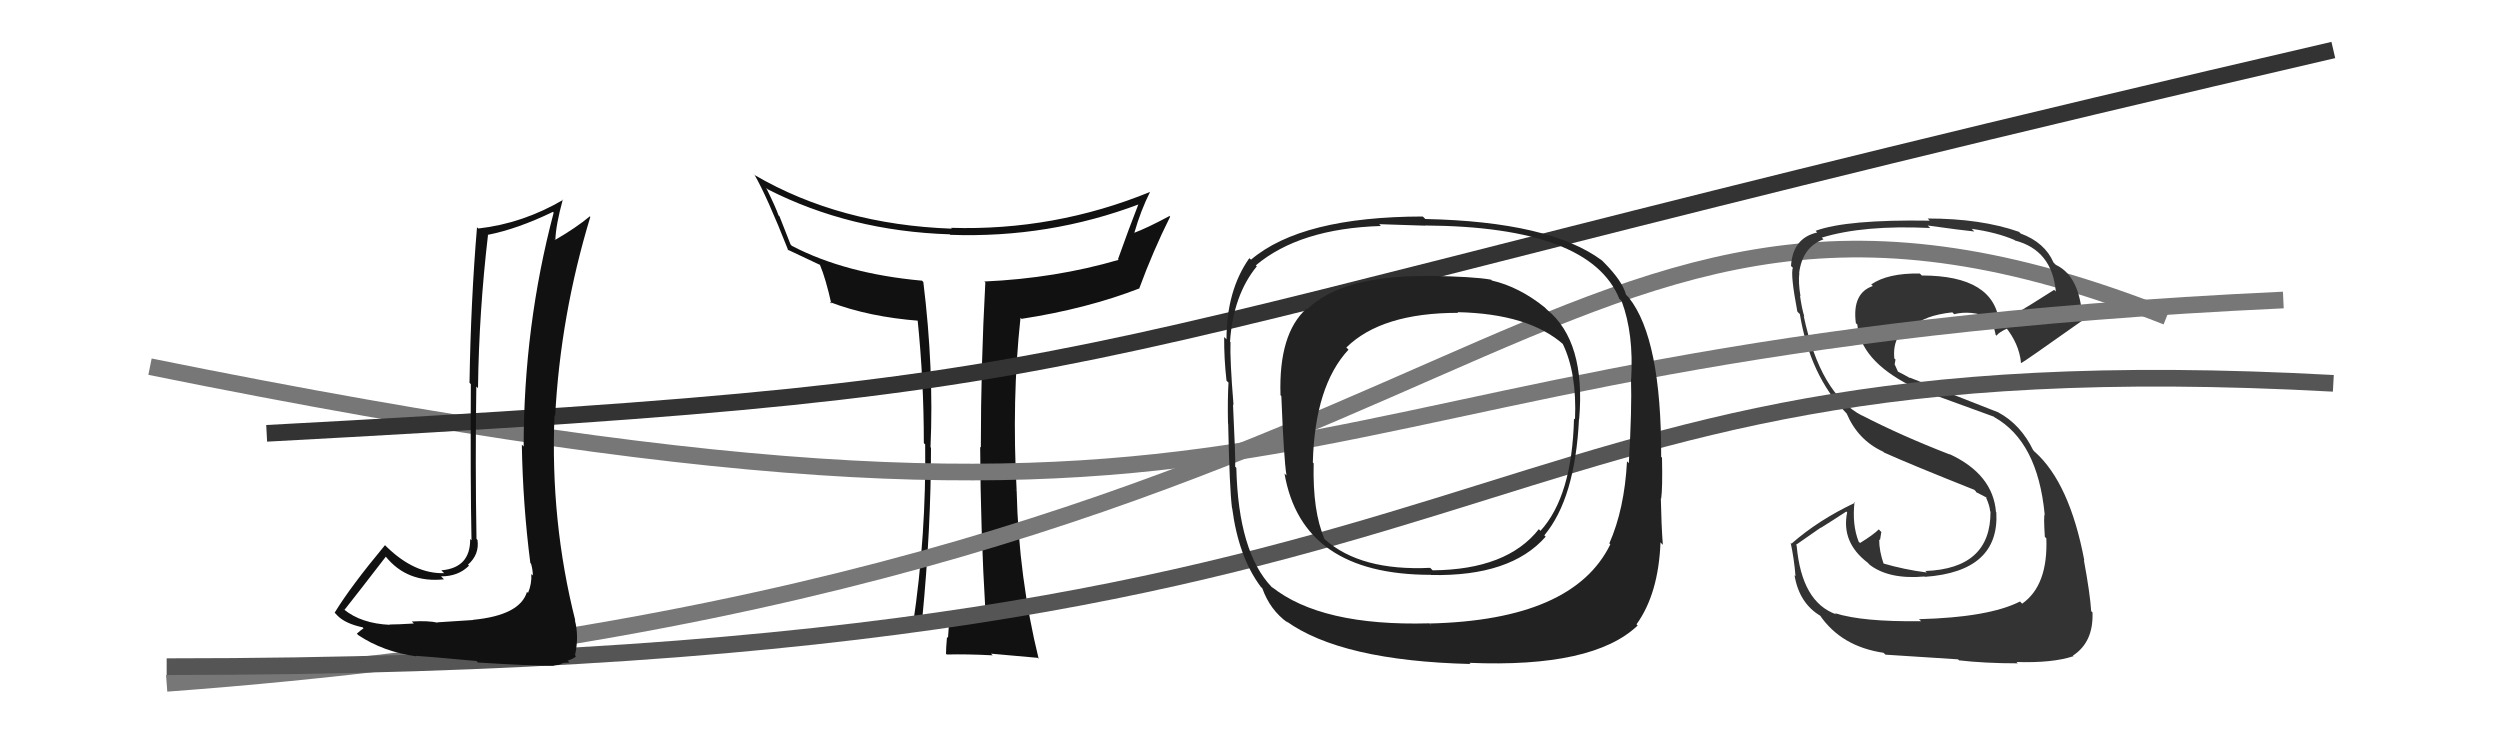
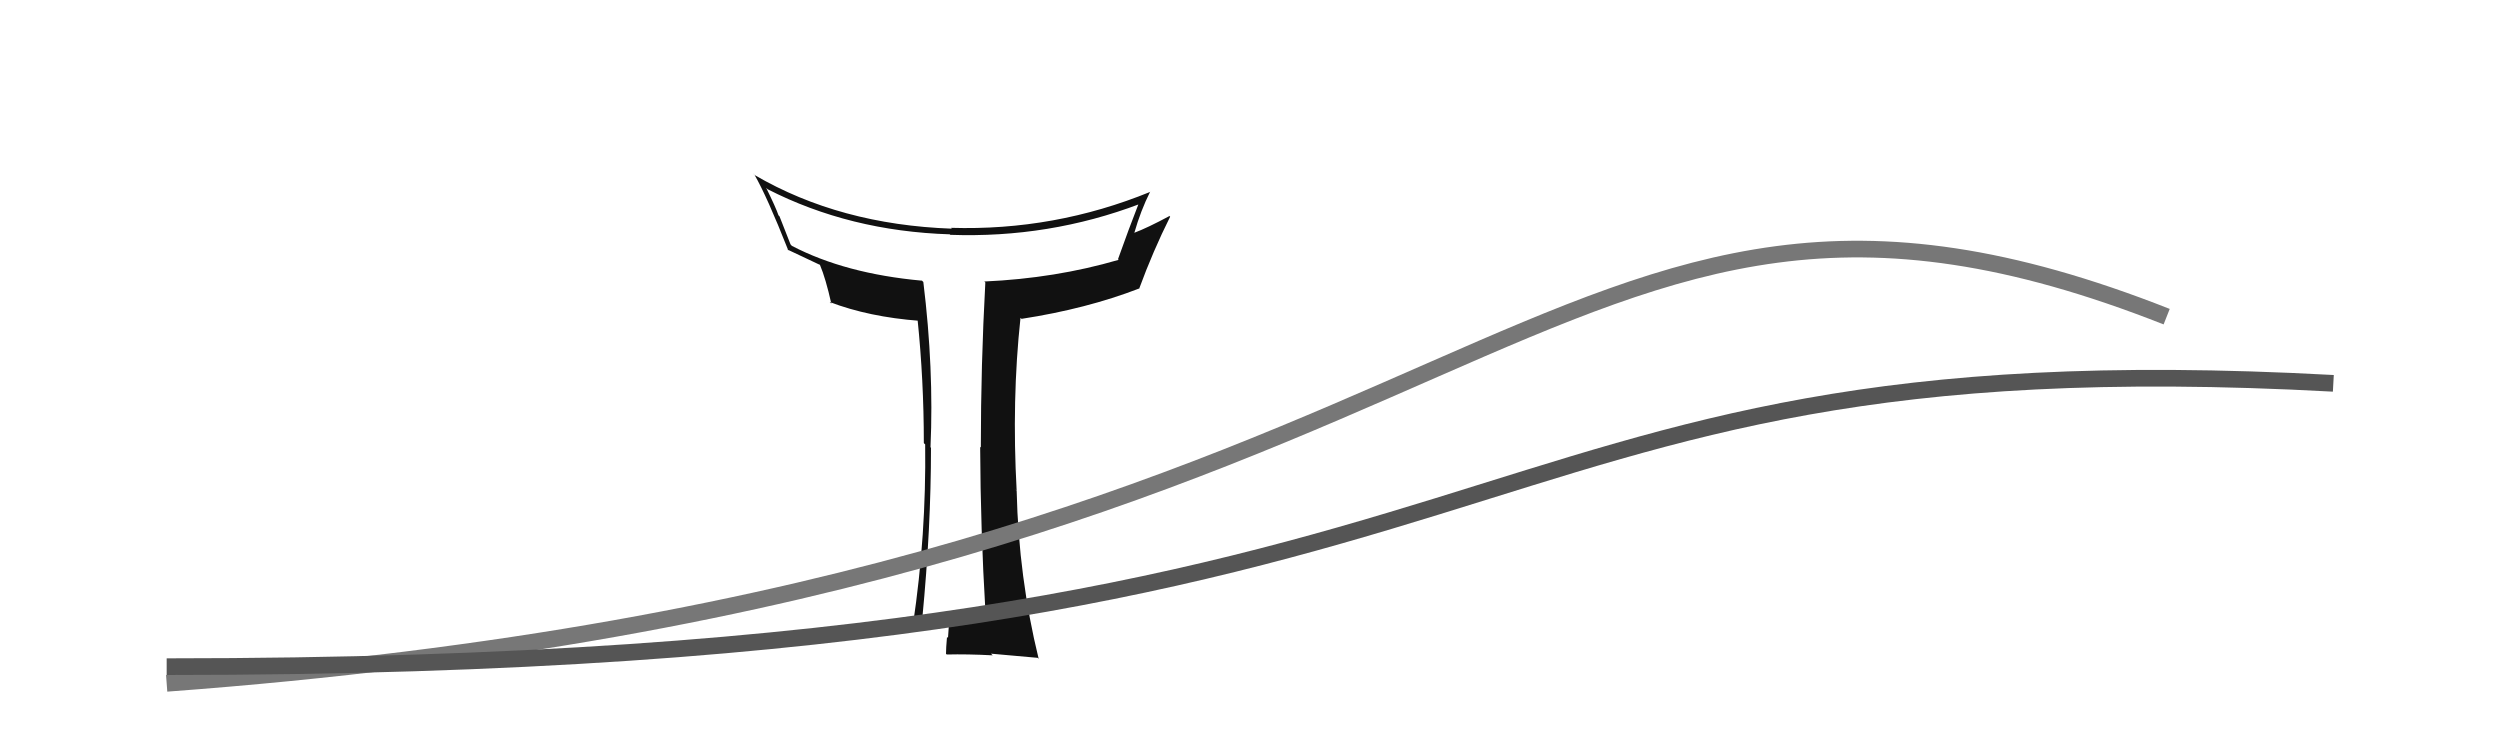
<svg xmlns="http://www.w3.org/2000/svg" width="150" height="44" viewBox="0,0,150,44">
  <path fill="#111" d="M59.22 36.85L59.14 36.77L59.31 36.94Q57.30 36.83 55.28 37.02L55.19 36.93L55.34 37.08Q55.86 31.69 55.86 26.86L55.83 26.84L55.83 26.83Q56.04 22.14 55.40 16.92L55.29 16.81L55.31 16.84Q50.71 16.42 47.51 14.75L47.43 14.66L46.77 12.98L46.71 12.92Q46.56 12.47 45.96 11.25L45.95 11.25L46.05 11.35Q50.98 13.87 56.99 14.06L56.99 14.06L57.02 14.09Q62.94 14.30 68.38 12.24L68.35 12.21L68.33 12.19Q67.73 13.72 67.08 15.55L67.01 15.48L67.12 15.59Q63.32 16.70 59.06 16.89L59.05 16.88L59.12 16.95Q58.85 21.90 58.85 26.85L58.89 26.89L58.81 26.81Q58.83 31.77 59.13 36.76ZM69.10 11.59L68.98 11.47L69.02 11.51Q63.27 13.86 57.06 13.67L57.11 13.72L57.11 13.72Q50.39 13.48 45.29 10.51L45.18 10.40L45.26 10.47Q46.01 11.76 47.30 15.03L47.32 15.05L47.24 14.97Q47.92 15.30 49.17 15.88L49.12 15.83L49.20 15.90Q49.54 16.70 49.88 18.22L49.72 18.06L49.78 18.12Q52.13 19.02 55.18 19.25L55.14 19.22L55.05 19.13Q55.43 22.81 55.43 26.58L55.45 26.61L55.51 26.66Q55.58 32.10 54.78 37.47L54.67 37.37L54.82 37.51Q56.31 37.22 56.85 37.22L57.02 37.39L56.92 37.29Q56.94 37.61 56.88 38.28L56.84 38.23L56.82 38.22Q56.76 38.88 56.76 39.23L56.83 39.29L56.81 39.27Q58.03 39.24 59.56 39.32L59.45 39.21L59.46 39.22Q60.43 39.31 62.26 39.47L62.24 39.45L62.32 39.53Q61.12 34.63 61.00 29.46L60.88 29.33L61.00 29.45Q60.70 23.98 61.23 19.07L61.39 19.22L61.30 19.13Q65.19 18.53 68.35 17.31L68.39 17.35L68.35 17.32Q69.18 15.06 70.21 13.00L70.05 12.85L70.17 12.96Q68.85 13.67 68.05 13.97L68.02 13.94L68.06 13.97Q68.44 12.64 69.01 11.50Z" />
  <path d="M10 41 C91 35,92 4,130 19" stroke="#777" fill="none" />
-   <path fill="#333" d="M115.12 37.13L115.22 37.23L115.27 37.27Q111.74 37.32 110.10 36.79L110.08 36.77L110.17 36.86Q108.10 36.13 107.80 32.74L107.76 32.69L109.24 31.66L109.25 31.67Q110.02 31.19 110.78 30.69L110.73 30.65L110.83 30.74Q110.46 32.54 112.06 33.76L112.16 33.86L112.17 33.88Q113.34 34.78 115.48 34.59L115.46 34.58L115.50 34.61Q119.97 34.29 119.78 30.75L119.80 30.76L119.76 30.73Q119.58 28.45 116.96 27.24L116.90 27.18L116.99 27.27Q114.07 26.14 111.71 24.92L111.66 24.87L111.73 24.94Q109.21 23.64 108.22 18.95L108.18 18.92L108.26 19.00Q108.11 18.51 108.00 17.74L107.88 17.63L108.03 17.78Q107.89 16.95 107.96 16.38L108.05 16.47L107.95 16.37Q108.15 14.82 109.41 14.36L109.28 14.23L109.30 14.26Q111.81 13.49 115.81 13.68L115.78 13.65L115.66 13.53Q117.66 13.81 118.46 13.89L118.39 13.82L118.30 13.73Q119.80 13.94 120.87 14.40L121.00 14.53L120.90 14.43Q123.12 15.01 123.35 17.49L123.26 17.40L123.25 17.39Q122.19 18.08 119.98 19.41L119.95 19.38L119.96 19.40Q119.68 16.53 115.31 16.53L115.30 16.52L115.19 16.41Q113.26 16.38 112.27 17.07L112.23 17.03L112.37 17.16Q111.12 17.59 111.35 19.38L111.36 19.40L111.44 19.47Q111.62 21.60 114.59 23.12L114.58 23.11L114.65 23.18Q115.14 23.37 119.63 25.00L119.68 25.05L119.66 25.03Q122.26 26.49 122.68 30.86L122.64 30.82L122.68 30.87Q122.61 30.95 122.69 32.21L122.72 32.24L122.78 32.30Q122.89 35.12 121.33 36.22L121.24 36.13L121.20 36.09Q119.33 37.04 115.15 37.15ZM117.52 39.60L117.56 39.64L117.53 39.62Q119.09 39.80 121.07 39.80L120.99 39.72L120.99 39.72Q123.15 39.79 124.41 39.37L124.27 39.23L124.37 39.34Q125.62 38.53 125.55 36.74L125.51 36.71L125.47 36.66Q125.41 35.65 125.03 33.59L124.95 33.52L125.06 33.63Q124.18 28.98 122.09 27.11L122.12 27.15L121.99 27.01Q121.24 25.47 119.91 24.75L119.92 24.75L114.57 22.65L114.61 22.69Q114.25 22.48 113.79 22.25L113.91 22.37L113.68 21.86L113.73 21.57L113.66 21.51Q113.52 20.11 114.66 19.50L114.67 19.51L114.78 19.62Q115.42 18.93 117.14 18.74L117.25 18.85L117.25 18.85Q118.26 18.60 119.40 19.06L119.54 19.20L119.40 19.06Q119.55 19.25 119.74 20.08L119.62 19.96L119.79 20.14Q119.93 19.94 120.43 19.71L120.40 19.68L120.31 19.59Q121.14 20.61 121.26 21.75L121.14 21.64L121.28 21.78Q121.37 21.76 125.03 19.17L125.04 19.18L124.94 19.08Q124.79 16.57 123.35 15.89L123.16 15.70L123.21 15.75Q122.69 14.55 121.24 14.01L121.19 13.96L121.14 13.91Q118.86 13.11 115.66 13.11L115.83 13.29L115.79 13.24Q110.80 13.16 108.93 13.85L108.94 13.85L109.03 13.95Q107.57 14.28 107.46 15.95L107.49 15.99L107.57 16.06Q107.42 16.48 107.84 18.69L107.92 18.78L107.99 18.84Q108.60 22.54 110.77 24.78L110.73 24.74L110.80 24.81Q111.48 26.41 112.99 27.10L113.07 27.18L113.04 27.15Q114.54 27.83 118.46 29.39L118.56 29.49L118.55 29.52L119.19 29.85L119.18 29.88L119.17 29.87Q119.38 30.34 119.41 30.68L119.38 30.65L119.43 30.70Q119.45 34.11 115.53 34.26L115.48 34.22L115.61 34.35Q114.27 34.18 112.97 33.80L113.03 33.86L113.03 33.86Q112.75 33.08 112.75 32.36L112.75 32.36L112.80 32.41Q112.84 32.18 112.88 31.92L112.79 31.83L112.73 31.76Q112.40 32.09 111.60 32.58L111.62 32.60L111.52 32.50Q111.12 31.49 111.27 30.12L111.32 30.17L111.31 30.16Q109.09 31.21 107.49 32.62L107.58 32.70L107.44 32.57Q107.65 33.54 107.73 34.57L107.69 34.53L107.67 34.51Q107.95 36.20 109.24 36.96L109.22 36.94L109.19 36.91Q110.47 38.79 113.02 39.17L112.99 39.15L113.13 39.28Q114.55 39.37 117.48 39.56Z" />
-   <path d="M9 22 C83 37,72 21,137 18" stroke="#777" fill="none" />
-   <path d="M16 26 C72 23,58 22,140 3" stroke="#333" fill="none" />
  <path d="M10 40 C95 40,85 20,140 23" stroke="#555" fill="none" />
-   <path fill="#222" d="M92.78 18.54L92.68 18.44L92.68 18.44Q91.15 17.21 89.51 16.83L89.46 16.77L89.46 16.78Q88.43 16.59 85.65 16.55L85.53 16.43L85.66 16.56Q80.50 16.53 78.44 18.55L78.29 18.40L78.40 18.51Q76.71 20.02 76.83 23.71L76.73 23.62L76.88 23.76Q77.03 27.57 77.19 28.53L77.10 28.44L77.07 28.41Q78.12 34.49 85.85 34.49L85.82 34.45L85.86 34.50Q90.64 34.60 92.74 32.20L92.66 32.12L92.66 32.12Q94.51 29.90 94.74 25.14L94.89 25.29L94.75 25.15Q95.15 20.48 92.82 18.58ZM85.84 37.48L85.89 37.54L85.75 37.40Q79.27 37.58 76.30 35.21L76.43 35.34L76.30 35.22Q74.30 33.13 74.18 28.07L74.11 28.00L74.11 28.00Q74.14 27.53 73.98 24.26L74.06 24.34L74.01 24.28Q73.79 21.59 73.83 20.53L73.91 20.60L73.80 20.50Q74.00 17.69 75.41 15.98L75.44 16.01L75.35 15.92Q77.98 13.71 82.85 13.56L82.77 13.47L82.75 13.45Q84.63 13.51 85.50 13.54L85.48 13.52L85.49 13.53Q95.40 13.59 97.16 17.93L97.21 17.98L97.30 18.07Q98.03 20.02 97.87 22.76L97.95 22.83L97.86 22.74Q97.92 24.51 97.73 27.79L97.57 27.63L97.62 27.68Q97.47 30.54 96.56 32.60L96.45 32.49L96.62 32.66Q94.40 37.21 85.76 37.41ZM98.31 37.58L98.32 37.59L98.19 37.46Q99.51 35.63 99.63 32.54L99.72 32.64L99.77 32.69Q99.68 31.50 99.65 29.90L99.67 29.92L99.67 29.92Q99.76 29.29 99.72 27.46L99.63 27.37L99.67 27.41Q99.69 20.34 97.74 17.87L97.61 17.73L97.56 17.68Q97.35 16.87 96.25 15.76L96.13 15.64L96.11 15.62Q92.98 13.30 85.52 13.14L85.41 13.03L85.36 12.99Q78.10 13.00 75.06 15.58L74.98 15.51L74.96 15.49Q73.59 17.43 73.59 20.36L73.58 20.35L73.45 20.22Q73.44 21.51 73.59 22.84L73.67 22.92L73.71 22.95Q73.65 23.96 73.68 25.41L73.79 25.51L73.69 25.41Q73.77 29.30 73.92 30.48L74.02 30.58L73.93 30.49Q74.31 33.41 75.64 35.20L75.76 35.32L75.74 35.30Q76.20 36.60 77.26 37.36L77.25 37.34L77.16 37.26Q80.47 39.65 88.24 39.84L88.19 39.80L88.16 39.77Q95.59 40.08 98.26 37.53ZM94.50 25.16L94.48 25.15L94.44 25.11Q94.33 29.76 92.43 31.85L92.49 31.91L92.33 31.75Q90.42 34.18 85.96 34.22L85.93 34.19L85.81 34.07Q81.64 34.27 79.50 32.37L79.36 32.22L79.47 32.33Q78.75 30.69 78.82 27.80L78.73 27.71L78.77 27.75Q78.89 23.15 80.91 20.98L80.82 20.89L80.78 20.85Q82.89 18.77 87.49 18.77L87.40 18.68L87.45 18.73Q91.73 18.82 93.82 20.68L93.74 20.60L93.76 20.62Q94.62 22.39 94.50 25.17Z" />
-   <path fill="#111" d="M28.40 37.21L28.40 37.20L26.24 37.34L26.26 37.36Q25.68 37.23 24.71 37.29L24.85 37.43L24.83 37.41Q23.86 37.47 23.37 37.47L23.27 37.37L23.39 37.49Q21.67 37.41 20.64 36.57L20.56 36.49L20.67 36.59Q21.51 35.53 23.15 33.40L23.05 33.31L23.14 33.39Q24.43 34.99 26.64 34.76L26.56 34.68L26.46 34.58Q27.49 34.59 28.14 33.94L28.11 33.91L28.08 33.88Q28.77 33.27 28.65 32.40L28.63 32.38L28.59 32.33Q28.51 27.76 28.58 23.19L28.70 23.31L28.68 23.28Q28.74 18.71 29.28 14.10L29.21 14.04L29.27 14.09Q31.05 13.74 33.18 12.71L33.20 12.74L33.22 12.76Q31.42 19.56 31.42 26.79L31.35 26.72L31.31 26.68Q31.37 30.28 31.82 33.78L31.92 33.88L31.86 33.81Q31.97 34.19 31.97 34.53L31.93 34.49L31.88 34.44Q31.91 35.04 31.68 35.58L31.73 35.63L31.62 35.51Q31.20 36.92 28.38 37.19ZM33.26 39.97L33.22 39.93L33.52 39.89L33.82 39.77L34.17 39.75L34.06 39.64Q34.49 39.49 34.56 39.37L34.58 39.39L34.50 39.31Q34.75 38.19 34.49 37.20L34.52 37.23L34.52 37.24Q33.01 31.27 33.27 24.91L33.27 24.91L33.31 24.95Q33.63 18.91 35.42 13.01L35.29 12.88L35.39 12.98Q34.56 13.67 33.30 14.40L33.17 14.26L33.32 14.41Q33.35 13.49 33.77 11.97L33.94 12.14L33.79 11.99Q31.36 13.41 28.70 13.71L28.60 13.62L28.62 13.64Q28.25 18.02 28.17 22.97L28.36 23.16L28.25 23.05Q28.22 28.99 28.29 32.42L28.37 32.49L28.21 32.34Q28.23 34.07 26.48 34.22L26.62 34.36L26.65 34.39Q24.87 34.44 23.19 32.80L23.15 32.76L23.10 32.71Q21.03 35.20 20.08 36.76L20.26 36.95L20.26 36.95Q20.73 37.42 21.76 37.64L21.84 37.73L21.81 37.70Q21.67 37.79 21.41 38.02L21.56 38.17L21.50 38.11Q23.00 39.11 24.98 39.38L24.97 39.38L24.95 39.35Q25.30 39.36 28.59 39.66L28.63 39.70L28.67 39.75Q31.87 39.95 33.24 39.95Z" />
</svg>